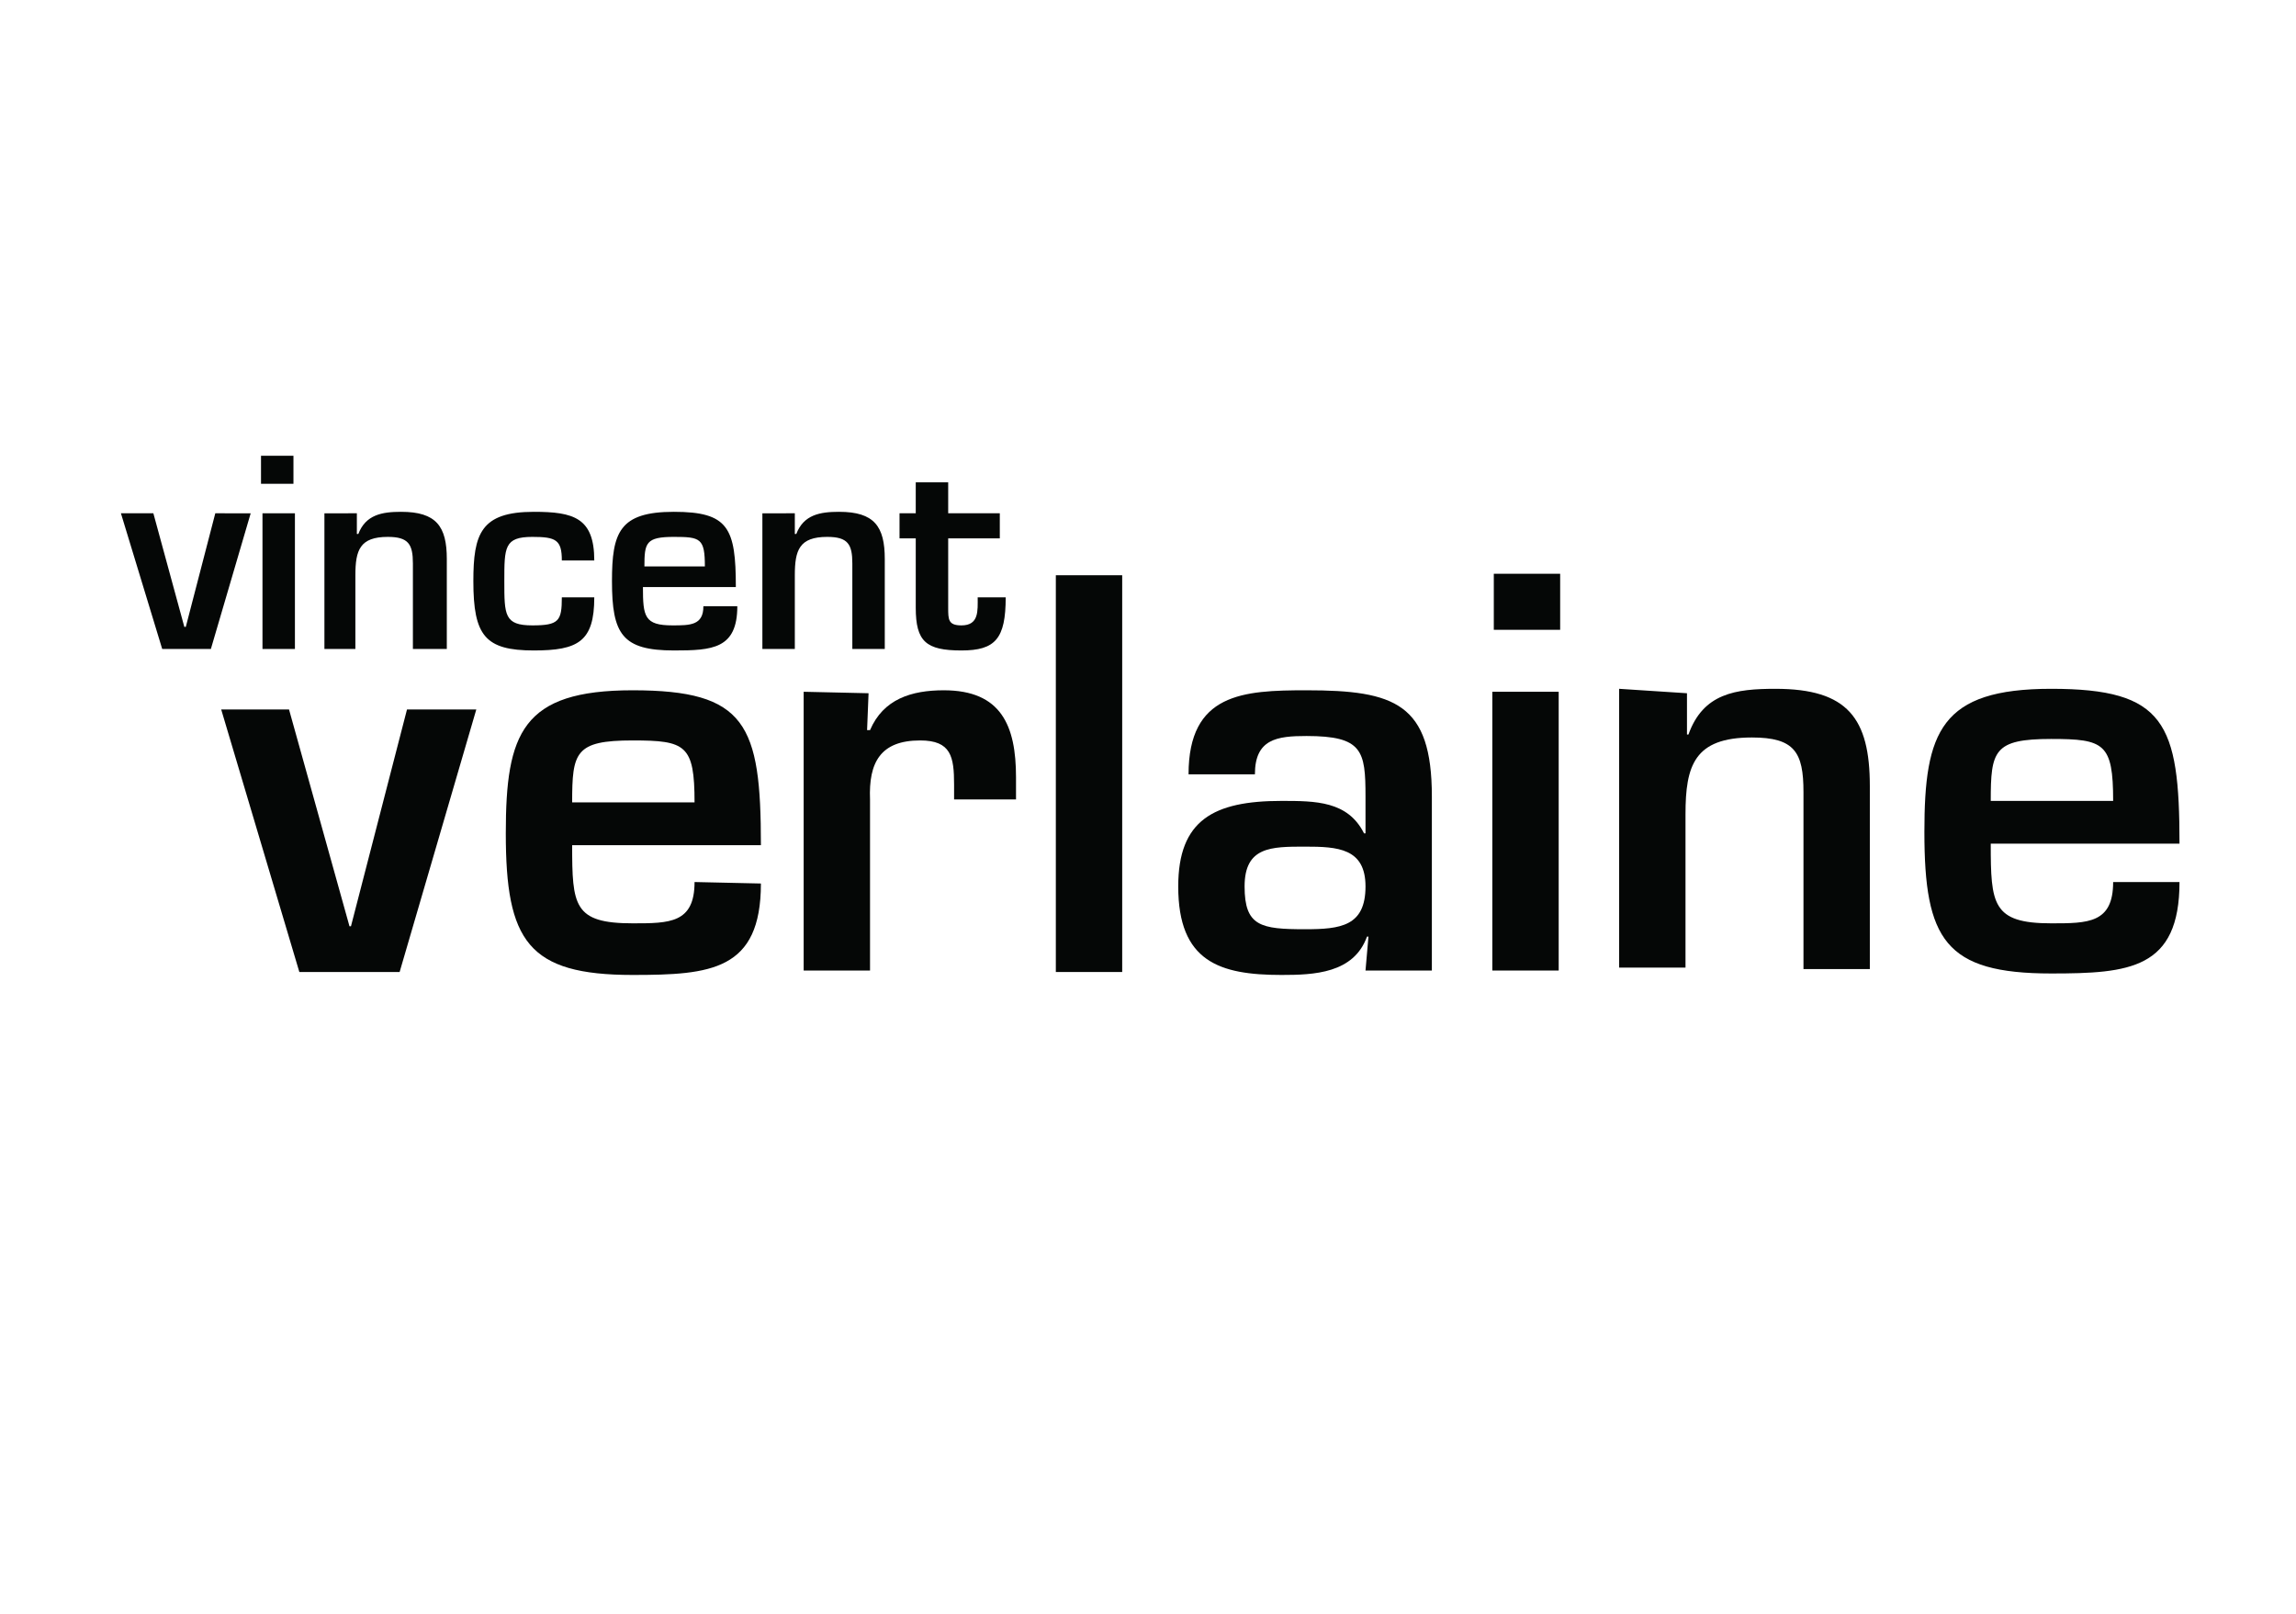
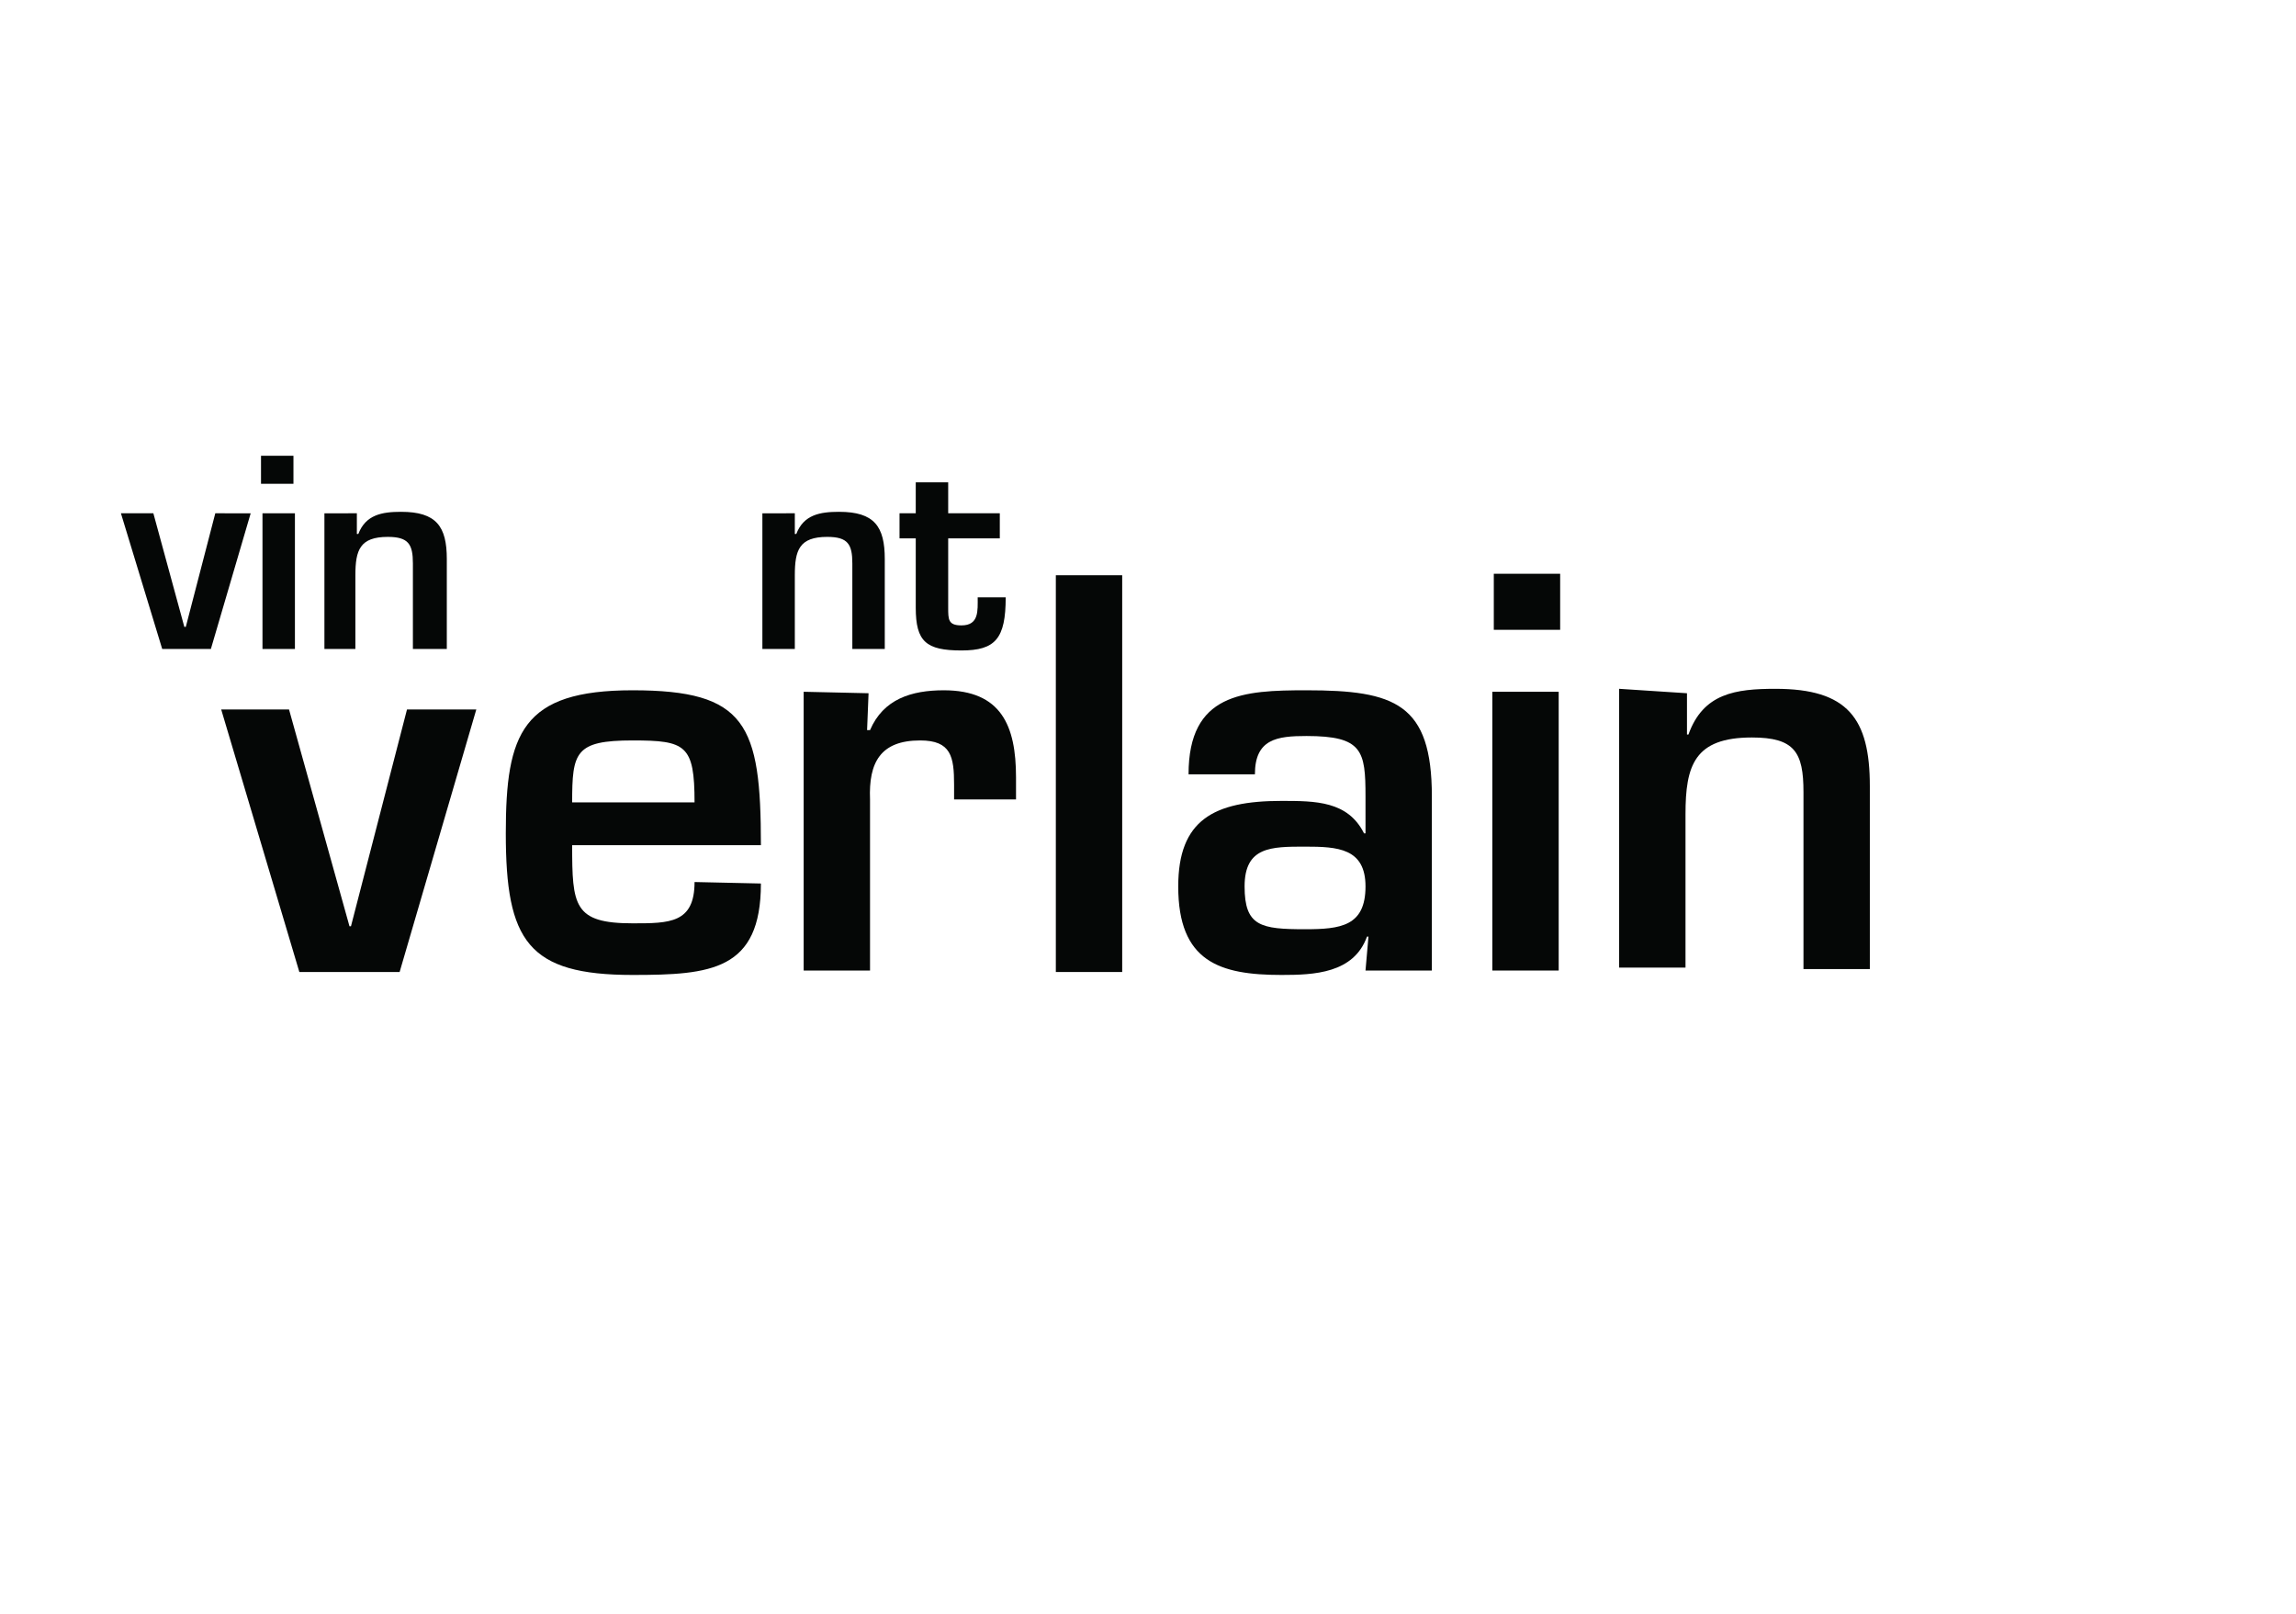
<svg xmlns="http://www.w3.org/2000/svg" xmlns:xlink="http://www.w3.org/1999/xlink" version="1.1" id="Composant_7_2" x="0px" y="0px" viewBox="0 0 155.7 109.4" style="enable-background:new 0 0 155.7 109.4;" xml:space="preserve">
  <style type="text/css">
	.st0{clip-path:url(#SVGID_00000054974131971544889340000017123012347535721625_);}
	.st1{fill:#050706;}
	.st2{clip-path:url(#SVGID_00000015316859174809983180000000473836083862868373_);}
	.st3{clip-path:url(#SVGID_00000083773851853746407640000005224677720123930808_);}
	.st4{clip-path:url(#SVGID_00000068651938408957757420000001895064510935526054_);}
</style>
  <g id="Groupe_4367">
    <g>
      <defs>
        <rect id="SVGID_1_" x="8.2" y="30.9" width="139.6" height="35.2" />
      </defs>
      <clipPath id="SVGID_00000045594628333750695660000004202174043622163888_">
        <use xlink:href="#SVGID_1_" style="overflow:visible;" />
      </clipPath>
      <g id="Groupe_4366" style="clip-path:url(#SVGID_00000045594628333750695660000004202174043622163888_);">
        <path id="Tracé_7388" class="st1" d="M58.9,47l-0.1,2.5H59c0.9-2.1,2.8-2.7,5-2.7c3.9,0,4.9,2.4,4.9,5.9v1.5h-4.2v-1     c0-1.9-0.2-3-2.3-3c-2.7,0-3.5,1.5-3.4,4l0,11.6h-4.5l0-18.9L58.9,47z" />
      </g>
    </g>
  </g>
  <path id="Tracé_7389" class="st1" d="M76.1,65.9h-4.5l0-26.9h4.5L76.1,65.9z" />
  <g id="Groupe_4369">
    <g>
      <defs>
        <rect id="SVGID_00000172411484170291034460000004324512609039403396_" x="8.2" y="30.9" width="139.6" height="35.2" />
      </defs>
      <clipPath id="SVGID_00000040570052783459891420000014484160138227109550_">
        <use xlink:href="#SVGID_00000172411484170291034460000004324512609039403396_" style="overflow:visible;" />
      </clipPath>
      <g id="Groupe_4368" style="clip-path:url(#SVGID_00000040570052783459891420000014484160138227109550_);">
        <path id="Tracé_7390" class="st1" d="M84.4,60.1c0,2.7,1.1,2.9,4.1,2.9c2.4,0,4.1-0.2,4.1-2.9c0-2.6-1.9-2.7-4.1-2.7     C86.2,57.4,84.4,57.4,84.4,60.1 M92.8,63.5h-0.1c-0.9,2.5-3.6,2.6-5.8,2.6c-4.2,0-7-0.9-7-6c0-4.5,2.4-5.8,7-5.8     c2.3,0,4.5,0,5.6,2.2h0.1V54c0-3.1-0.2-4.1-4-4.1c-2,0-3.5,0.2-3.5,2.6h-4.5c0-5.5,3.7-5.7,8-5.7c6,0,8.5,0.9,8.5,7.2l0,11.8     h-4.5L92.8,63.5z" />
      </g>
    </g>
  </g>
  <path id="Tracé_7391" class="st1" d="M105.8,42.7h-4.5v-3.8h4.5V42.7z M105.7,65.8h-4.5l0-18.9h4.5L105.7,65.8z" />
  <g id="Groupe_4371">
    <g>
      <defs>
        <rect id="SVGID_00000091003295412201488380000014259809542730684082_" x="8.2" y="30.9" width="139.6" height="35.2" />
      </defs>
      <clipPath id="SVGID_00000041976838054720278480000008741013202110340253_">
        <use xlink:href="#SVGID_00000091003295412201488380000014259809542730684082_" style="overflow:visible;" />
      </clipPath>
      <g id="Groupe_4370" style="clip-path:url(#SVGID_00000041976838054720278480000008741013202110340253_);">
        <path id="Tracé_7392" class="st1" d="M114.4,47v2.8h0.1c1-2.8,3.2-3.1,5.9-3.1c4.9,0,6.4,2,6.4,6.6l0,12.4h-4.5l0-12     c0-2.7-0.6-3.7-3.5-3.7c-3.9,0-4.5,1.9-4.5,5.2l0,10.4h-4.5l0-18.9L114.4,47z" />
-         <path id="Tracé_7393" class="st1" d="M143.3,54.3c0-3.9-0.6-4.2-4.2-4.2c-3.9,0-4.1,0.8-4.1,4.2L143.3,54.3z M147.8,59.8     c0,5.9-3.4,6.2-8.7,6.2c-7.2,0-8.6-2.3-8.6-9.6c0-6.8,1.1-9.7,8.6-9.7c7.7,0,8.7,2.3,8.7,10.5l-12.8,0c0,4.1,0.1,5.4,4.1,5.4     c2.5,0,4.2,0,4.2-2.8L147.8,59.8z" />
      </g>
    </g>
  </g>
  <path id="Tracé_7394" class="st1" d="M27.6,48.1l-3.8,14.7h-0.1l-4.1-14.7h-4.6l5.3,17.8h6.8l5.2-17.8L27.6,48.1z" />
  <path id="Tracé_7395" class="st1" d="M14.6,34.8l-2,7.7h-0.1l-2.1-7.7l-2.2,0L11,44h3.3l2.7-9.2L14.6,34.8z" />
  <path id="Tracé_7396" class="st1" d="M17.8,34.8l0,9.2h2.2l0-9.2H17.8z M19.9,30.9h-2.2v1.9h2.2L19.9,30.9z" />
  <g id="Groupe_4373">
    <g>
      <defs>
        <rect id="SVGID_00000044142882684627662330000014627969743729897634_" x="8.2" y="30.9" width="139.6" height="35.2" />
      </defs>
      <clipPath id="SVGID_00000152985085748753363350000007038346768939253171_">
        <use xlink:href="#SVGID_00000044142882684627662330000014627969743729897634_" style="overflow:visible;" />
      </clipPath>
      <g id="Groupe_4372" style="clip-path:url(#SVGID_00000152985085748753363350000007038346768939253171_);">
        <path id="Tracé_7397" class="st1" d="M24.2,34.8v1.4h0.1c0.5-1.3,1.6-1.5,2.9-1.5c2.4,0,3.1,1,3.1,3.2V44H28v-5.8     c0-1.3-0.3-1.8-1.7-1.8c-1.9,0-2.2,0.9-2.2,2.6V44H22l0-9.2L24.2,34.8z" />
-         <path id="Tracé_7398" class="st1" d="M40.3,40.5c0,3-1.1,3.6-4.1,3.6c-3.3,0-4.1-1-4.1-4.7c0-3.2,0.5-4.7,4.1-4.7     c2.7,0,4.1,0.4,4.1,3.3h-2.2c0-1.4-0.4-1.6-2-1.6c-1.9,0-1.9,0.7-1.9,3c0,2.3,0,3,1.9,3c1.8,0,2-0.3,2-1.9L40.3,40.5z" />
-         <path id="Tracé_7399" class="st1" d="M47.8,38.4c0-1.9-0.3-2-2.1-2c-1.9,0-2,0.4-2,2L47.8,38.4z M50,41.1c0,2.9-1.7,3-4.3,3     c-3.5,0-4.2-1.1-4.2-4.7c0-3.3,0.5-4.7,4.2-4.7c3.7,0,4.2,1.1,4.2,5.1h-6.3c0,2,0.1,2.6,2,2.6c1.2,0,2.1,0,2.1-1.3L50,41.1z" />
        <path id="Tracé_7400" class="st1" d="M53.9,34.8v1.4H54c0.5-1.3,1.6-1.5,2.9-1.5c2.4,0,3.1,1,3.1,3.2l0,6.1h-2.2v-5.8     c0-1.3-0.3-1.8-1.7-1.8c-1.9,0-2.2,0.9-2.2,2.6V44h-2.2l0-9.2L53.9,34.8z" />
        <path id="Tracé_7401" class="st1" d="M61,34.8h1.1v-2.1h2.2v2.1h3.5v1.7h-3.5v4.7c0,0.8,0,1.2,0.9,1.2c1.2,0,1.1-1,1.1-1.9h1.9     c0,2.8-0.7,3.6-3,3.6c-2.4,0-3.1-0.6-3.1-2.9v-4.7H61L61,34.8z" />
        <path id="Tracé_7402" class="st1" d="M47.1,54.4c0-3.9-0.6-4.2-4.2-4.2c-3.9,0-4.1,0.8-4.1,4.2L47.1,54.4z M51.6,59.9     c0,5.9-3.4,6.2-8.7,6.2c-7.1,0-8.6-2.3-8.6-9.6c0-6.8,1.1-9.7,8.6-9.7c7.7,0,8.7,2.3,8.7,10.5l-12.8,0c0,4.1,0.1,5.3,4.1,5.3     c2.5,0,4.2,0,4.2-2.8L51.6,59.9z" />
      </g>
    </g>
  </g>
</svg>